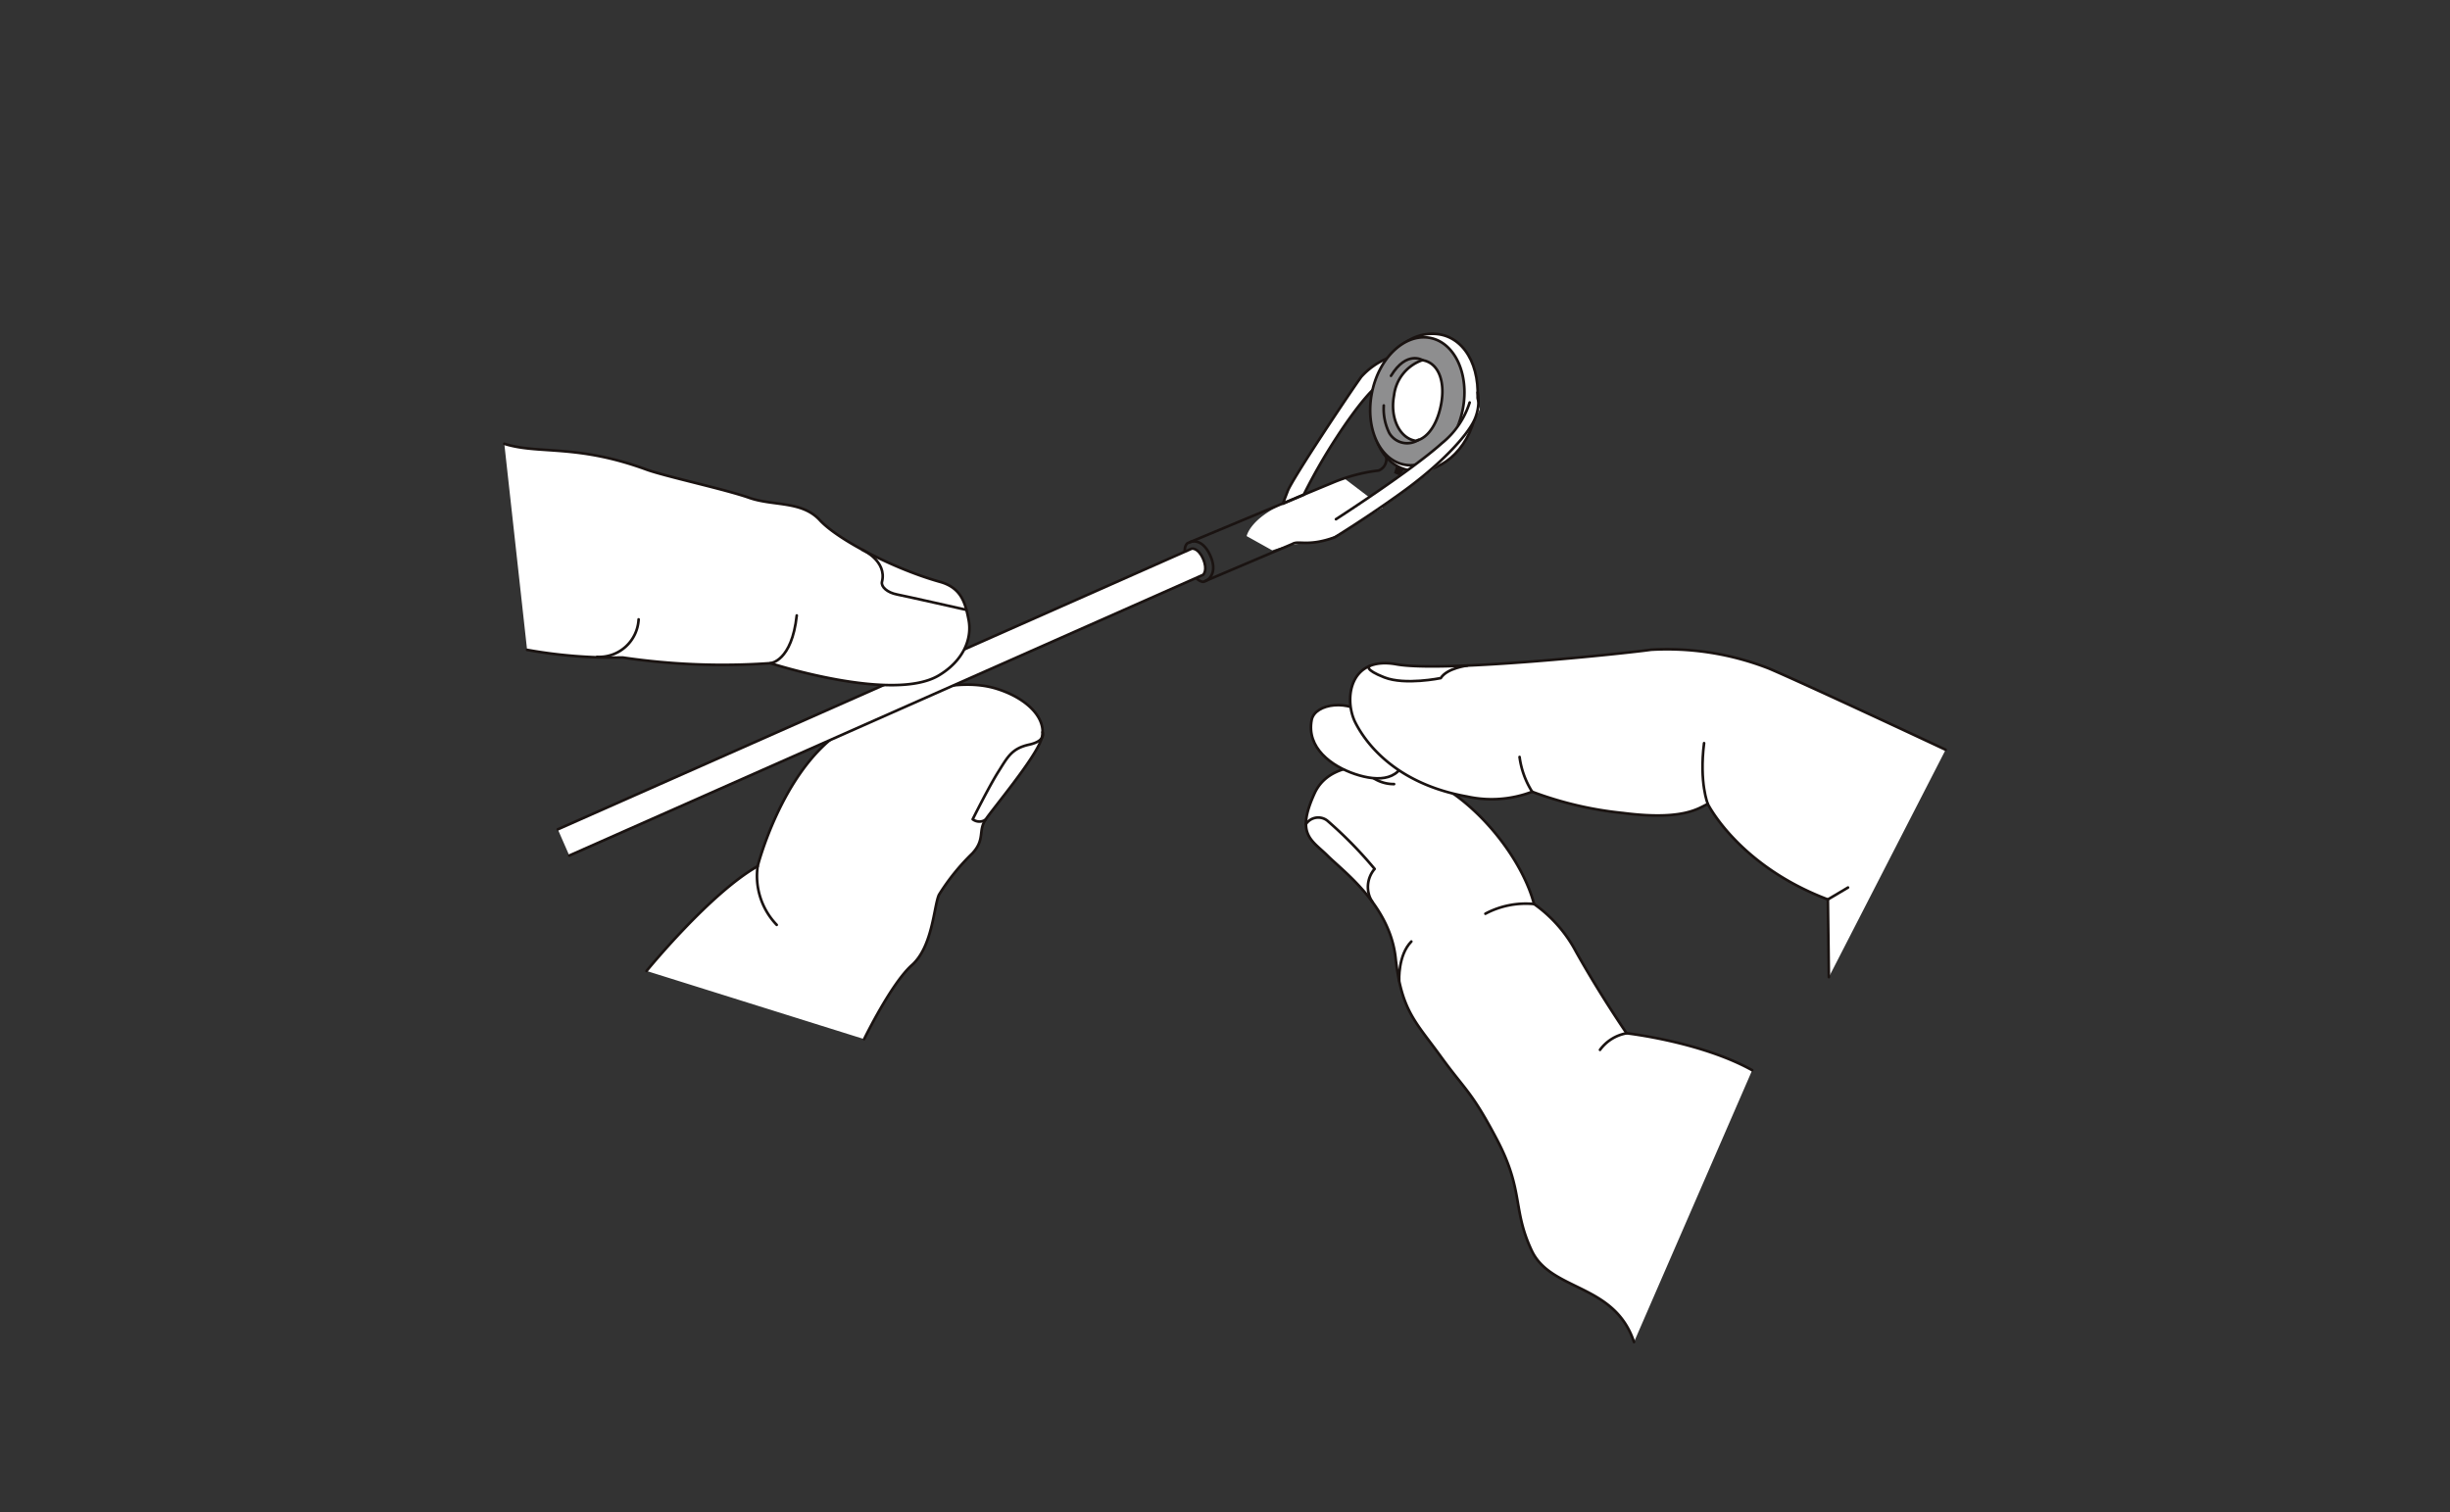
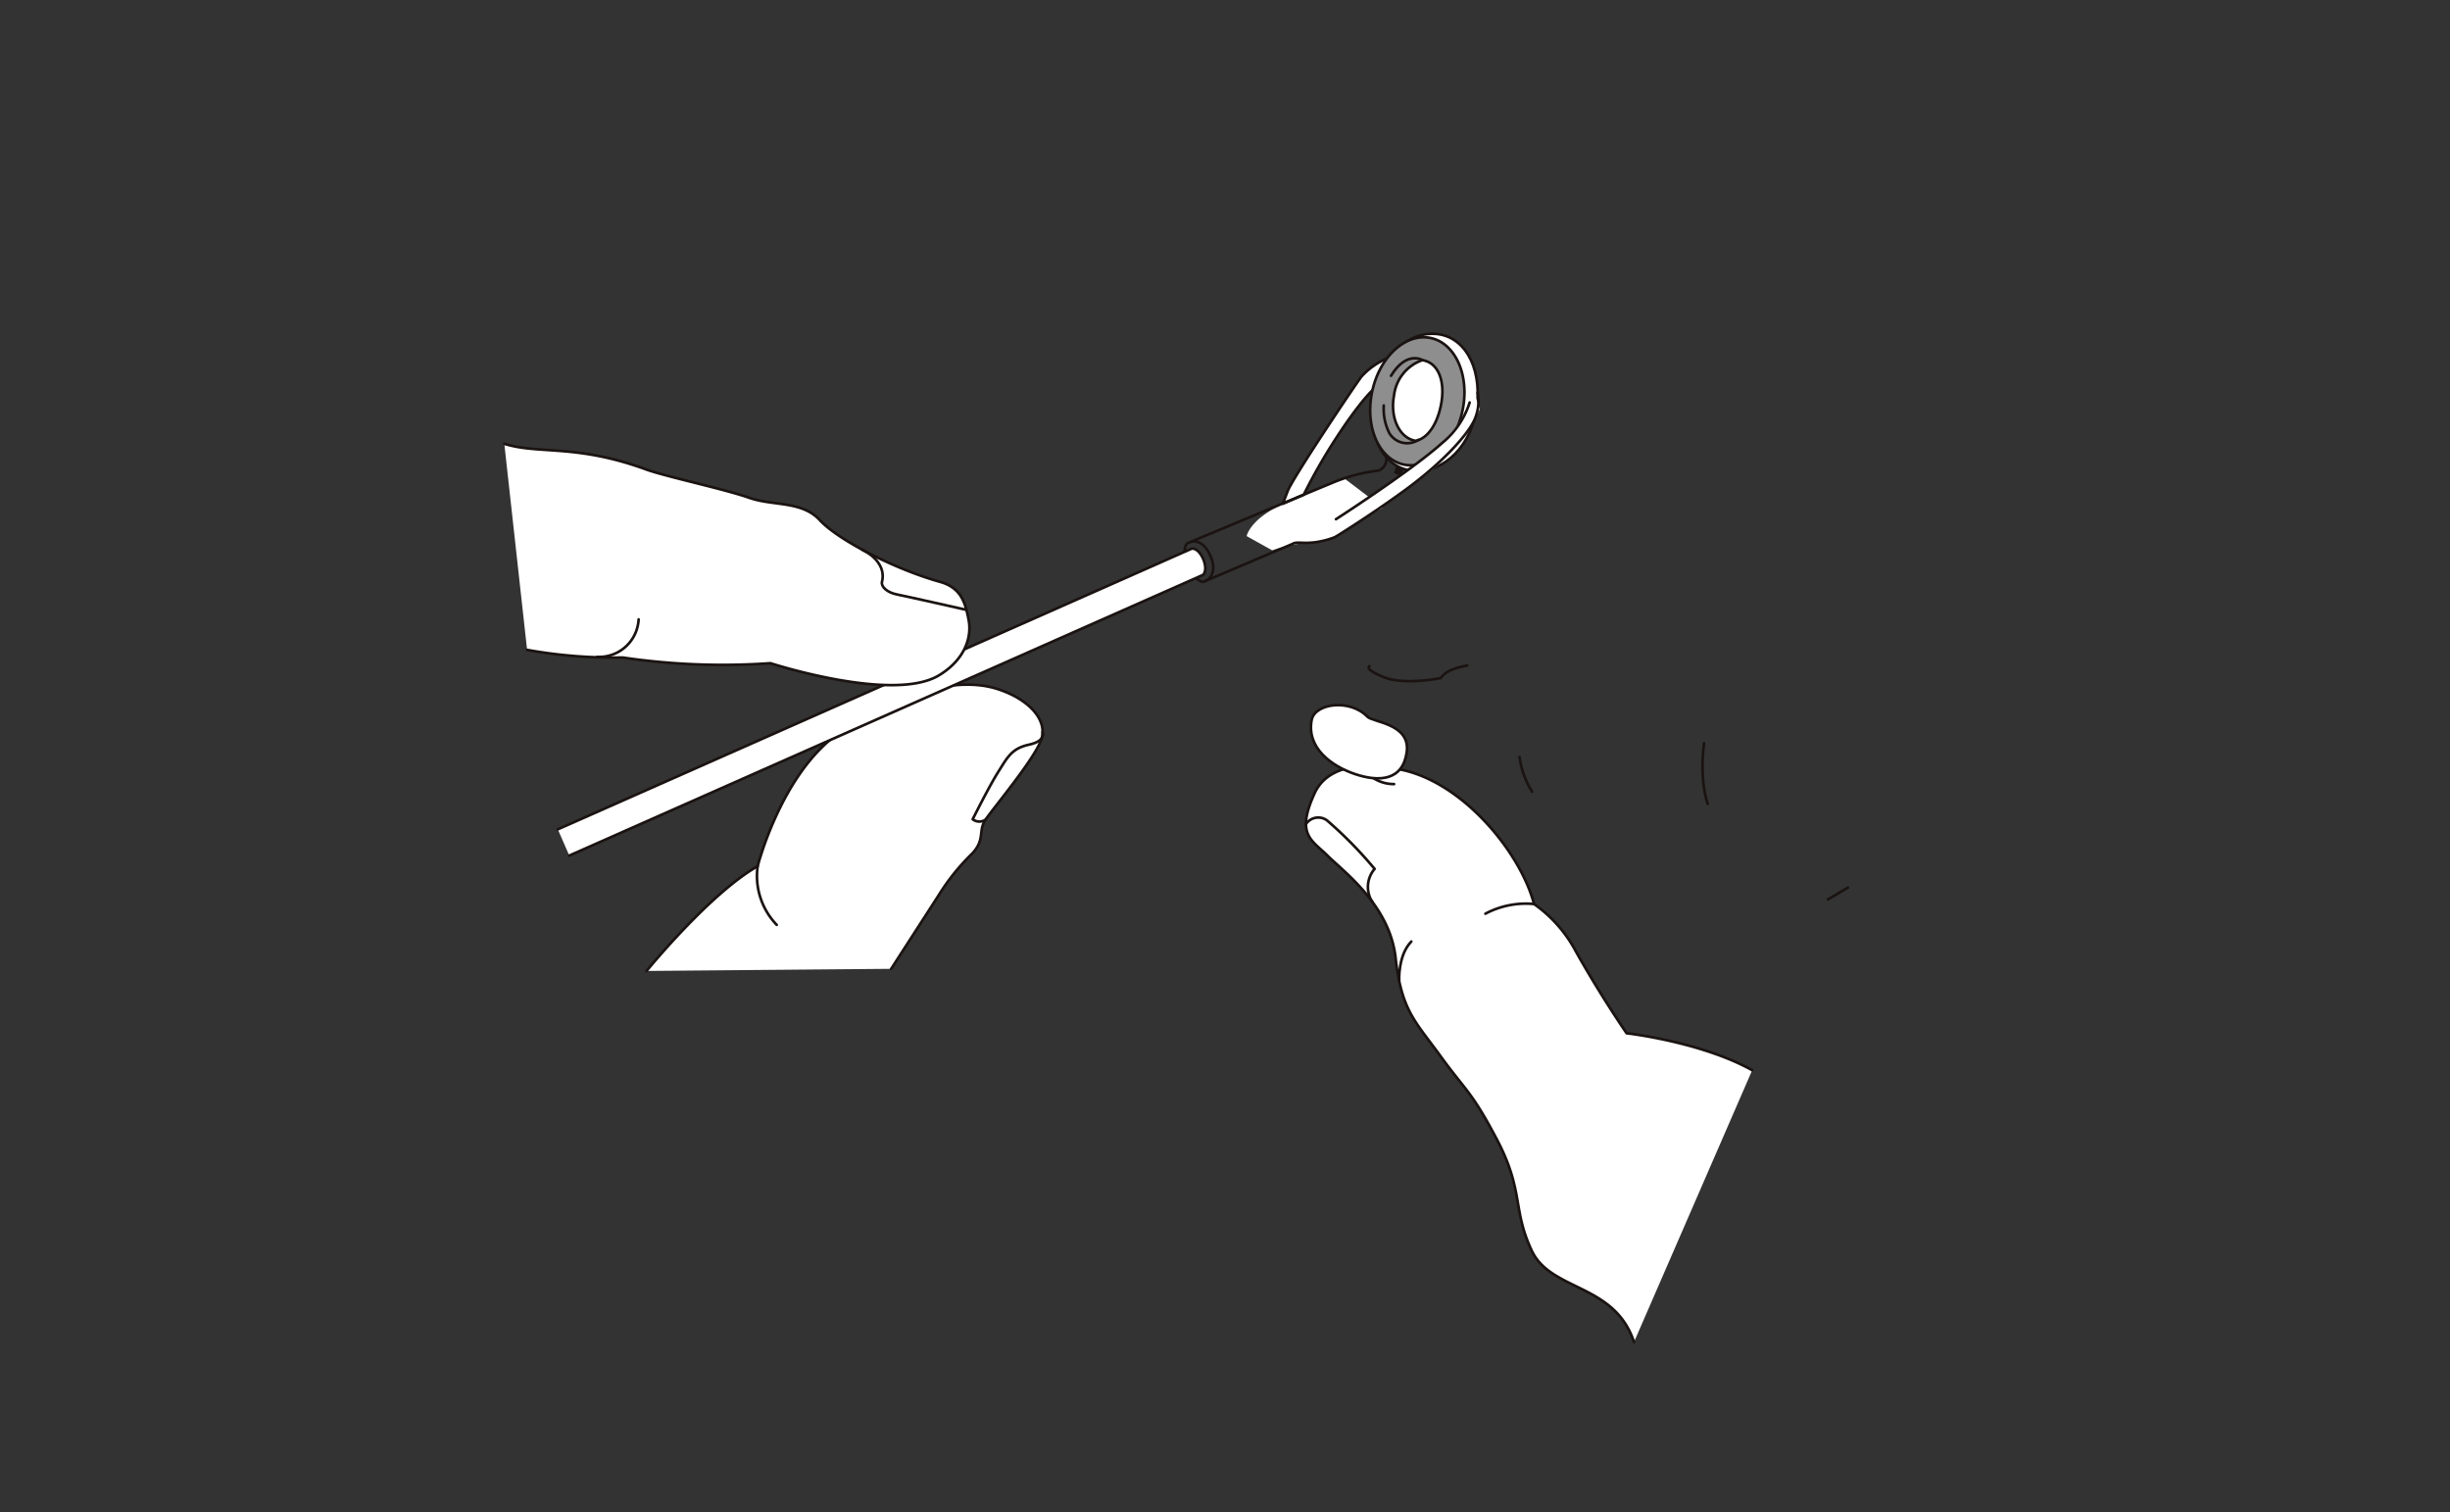
<svg xmlns="http://www.w3.org/2000/svg" width="277" height="171" viewBox="0 0 277 171">
  <rect x="0" y="0" width="277" height="171" fill="#333333" stroke="none" />
  <defs>
    <clipPath id="clip-path">
      <rect id="長方形_4581" data-name="長方形 4581" width="277" height="171" transform="translate(241 2813)" fill="#fff" stroke="#707070" stroke-width="1" />
    </clipPath>
  </defs>
  <g id="マスクグループ_76" data-name="マスクグループ 76" transform="translate(-241 -2813)" clip-path="url(#clip-path)">
    <g id="グループ_6827" data-name="グループ 6827" transform="translate(298.021 2850.742)">
-       <path id="パス_21090" data-name="パス 21090" d="M336.212,586.821s7.172-8.795,12.559-11.837c0,0,2.639-10.375,9.089-14.99,6.461-4.588,13.341-6.516,17.941-5.078,3.6,1.123,5.8,3.522,5.04,5.736s-5.448,7.78-6.305,9.066-.023,2.209-1.471,3.791a24.719,24.719,0,0,0-3.793,4.7c-.583,1.269-.7,5.85-3.057,7.948s-5.4,8.37-5.4,8.37" transform="translate(-320.133 -514.776)" fill="#fff" stroke="#1a1311" stroke-linecap="round" stroke-linejoin="round" stroke-width="0.3" />
+       <path id="パス_21090" data-name="パス 21090" d="M336.212,586.821s7.172-8.795,12.559-11.837c0,0,2.639-10.375,9.089-14.99,6.461-4.588,13.341-6.516,17.941-5.078,3.6,1.123,5.8,3.522,5.04,5.736s-5.448,7.78-6.305,9.066-.023,2.209-1.471,3.791a24.719,24.719,0,0,0-3.793,4.7s-5.4,8.37-5.4,8.37" transform="translate(-320.133 -514.776)" fill="#fff" stroke="#1a1311" stroke-linecap="round" stroke-linejoin="round" stroke-width="0.3" />
      <path id="パス_21091" data-name="パス 21091" d="M363.54,557.281s.463.977-1.527,1.412-2.448,1.461-3.467,3.064-2.9,5.372-2.9,5.372a1.248,1.248,0,0,0,1.453.049" transform="translate(-302.694 -512.234)" fill="none" stroke="#1a1311" stroke-linecap="round" stroke-linejoin="round" stroke-width="0.3" />
      <path id="パス_21092" data-name="パス 21092" d="M342.869,565.272a7.983,7.983,0,0,0,2.156,6.624" transform="translate(-314.23 -505.063)" fill="none" stroke="#1a1311" stroke-linecap="round" stroke-linejoin="round" stroke-width="0.3" />
      <g id="グループ_6821" data-name="グループ 6821" transform="translate(90.623 48.853)">
        <path id="パス_21093" data-name="パス 21093" d="M412.594,624.441c-2.209-6.679-9.408-5.717-11.569-10.353-2.171-4.619-.892-6.709-3.85-12.4-2.952-5.641-3.588-5.617-6.434-9.548s-4.442-5.148-5.1-11.131-5.928-9.795-7.721-11.592c-1.818-1.785-3.562-2.372-1.444-7.015s9.554-2.729,9.554-2.729c7.207,1.357,13.741,9.444,15.261,15.235a15.455,15.455,0,0,1,4.746,5.393c1.837,3.271,3.928,6.584,5.719,9.222,0,0,8.381.945,14.2,4.18" transform="translate(-375.496 -559.287)" fill="#fff" stroke="#1a1311" stroke-linecap="round" stroke-linejoin="round" stroke-width="0.3" />
        <path id="パス_21094" data-name="パス 21094" d="M391.687,567.541a9.728,9.728,0,0,0-5.491,1.093" transform="translate(-365.897 -551.915)" fill="none" stroke="#1a1311" stroke-linecap="round" stroke-linejoin="round" stroke-width="0.3" />
-         <path id="パス_21095" data-name="パス 21095" d="M396.026,575.224a4.739,4.739,0,0,0-3,1.873" transform="translate(-359.771 -544.984)" fill="none" stroke="#1a1311" stroke-linecap="round" stroke-linejoin="round" stroke-width="0.3" />
        <path id="パス_21096" data-name="パス 21096" d="M375.5,563.134a1.668,1.668,0,0,1,2.406-.416,47,47,0,0,1,5.366,5.47,3.125,3.125,0,0,0-.273,3.719" transform="translate(-375.498 -556.533)" fill="none" stroke="#1a1311" stroke-linecap="round" stroke-linejoin="round" stroke-width="0.3" />
        <path id="パス_21097" data-name="パス 21097" d="M381.061,574.188s-.159-2.871,1.37-4.432" transform="translate(-370.509 -549.892)" fill="none" stroke="#1a1311" stroke-linecap="round" stroke-linejoin="round" stroke-width="0.3" />
      </g>
      <g id="グループ_6824" data-name="グループ 6824" transform="translate(6.045)">
        <g id="グループ_6823" data-name="グループ 6823">
          <path id="パス_21098" data-name="パス 21098" d="M383,542.155s-2.6,1.059-6.632,2.78c-4.034,1.736-4.4,3.749-4.4,3.749l2.89,1.611a14.907,14.907,0,0,1,4.258-.861c2.017-.017,4.4-1.6,5.565-2.366s2.683-1.6,2.683-1.6Z" transform="translate(-294.085 -525.809)" fill="#fff" />
          <path id="パス_21099" data-name="パス 21099" d="M385.959,535a8.223,8.223,0,0,0-2.96,2.087c-.922,1.249-7.819,11.542-8.334,12.945-.535,1.383-.535,1.414-.535,1.414l2.353-1.013a63.778,63.778,0,0,1,3.691-6.444c2.3-3.554,4.626-6.341,5.22-6.072s2.008-2.725,2.008-2.725Z" transform="translate(-292.148 -532.234)" fill="#fff" stroke="#1a1311" stroke-linecap="round" stroke-linejoin="round" stroke-width="0.3" />
          <path id="パス_21100" data-name="パス 21100" d="M391.187,542.421c-.839,4.446-4.26,7.106-7.463,6.573s-4.913-4.237-4.078-8.706,4.2-7.207,7.408-6.685C390.251,534.122,392.022,537.957,391.187,542.421Z" transform="translate(-287.386 -533.541)" fill="#fff" stroke="#1a1311" stroke-linecap="round" stroke-linejoin="round" stroke-width="0.3" />
          <path id="パス_21101" data-name="パス 21101" d="M389.812,541.828c-.736,3.96-3.649,6.8-6.5,6.343s-4.546-4.062-3.808-8.022c.738-3.977,3.649-6.812,6.5-6.349S390.564,537.871,389.812,541.828Zm-2.455-.535c.476-2.539-.288-4.655-2.095-4.954h-.049a4.814,4.814,0,0,0-3.184,3.985c-.478,2.533.619,4.827,2.429,5.129.009.006.027,0,.044.006C385.964,545.116,386.972,543.378,387.357,541.292Z" transform="translate(-287.484 -533.353)" fill="#8e8e8f" stroke="#1a1311" stroke-linecap="round" stroke-linejoin="round" stroke-width="0.3" />
          <path id="パス_21102" data-name="パス 21102" d="M384.147,535.22s-1.8-1.15-3.577,1.766" transform="translate(-286.368 -532.234)" fill="none" stroke="#1a1311" stroke-linecap="round" stroke-linejoin="round" stroke-width="0.3" />
          <path id="パス_21103" data-name="パス 21103" d="M384.061,541.7a2.342,2.342,0,0,1-3.3-.78,6.18,6.18,0,0,1-.619-3.108" transform="translate(-286.757 -529.705)" fill="none" stroke="#1a1311" stroke-linecap="round" stroke-linejoin="round" stroke-width="0.3" />
          <path id="パス_21104" data-name="パス 21104" d="M391.322,537.034l-.981,2.393a18.515,18.515,0,0,1-4.937,5.222c-3.423,2.509-6.362,4.535-6.362,4.535l.471,1.013.581.387s6.294-4.156,8.761-6.909a15.035,15.035,0,0,0,3.131-4.765Z" transform="translate(-287.74 -530.405)" fill="#fff" />
          <path id="パス_21105" data-name="パス 21105" d="M392.405,537.636a9.707,9.707,0,0,1-3.152,4.613c-3.452,3.1-11.962,8.582-11.962,8.582" transform="translate(-289.31 -529.865)" fill="none" stroke="#1a1311" stroke-linecap="round" stroke-linejoin="round" stroke-width="0.3" />
          <path id="パス_21106" data-name="パス 21106" d="M391.06,544.337a1.385,1.385,0,0,1-.844,1.527,19.222,19.222,0,0,0-5.25,1.395c-3.605,1.488-16.368,6.823-16.368,6.823s-.761.492.065,2.463c.81,1.971,1.73,1.907,1.73,1.907l10.07-4.285c.681-.421,1.753.34,4.784-.75,0,0,3.655-2.241,7.565-5.062,4.279-3.062,7.5-6.463,8.282-8.351a5.167,5.167,0,0,0,.306-2.971" transform="translate(-297.4 -530.405)" fill="none" stroke="#1a1311" stroke-linecap="round" stroke-linejoin="round" stroke-width="0.3" />
          <g id="グループ_6822" data-name="グループ 6822" transform="translate(0 24.289)">
            <path id="パス_21107" data-name="パス 21107" d="M330.924,578.083l71.667-31.735s.71-.163,1.29,1.144c.564,1.305.006,1.814.006,1.814l-71.664,31.745" transform="translate(-330.924 -546.341)" fill="#fff" stroke="#1a1311" stroke-linecap="round" stroke-linejoin="round" stroke-width="0.3" />
          </g>
          <path id="パス_21108" data-name="パス 21108" d="M381.016,541.373l-.267.89.648.294.521-.76Z" transform="translate(-286.207 -526.512)" fill="#1a1311" />
        </g>
        <path id="パス_21109" data-name="パス 21109" d="M368.62,545.979s1.25-.535,2.192,1.425c.918,1.935-.027,2.816-.524,3" transform="translate(-297.093 -522.438)" fill="none" stroke="#1a1311" stroke-linecap="round" stroke-linejoin="round" stroke-width="0.3" />
      </g>
      <g id="グループ_6825" data-name="グループ 6825" transform="translate(0 12.435)">
        <path id="パス_21110" data-name="パス 21110" d="M330.311,563.4a55.255,55.255,0,0,0,10.8.863,77.245,77.245,0,0,0,16.711.643s13.779,4.476,19.007,1.4c2.765-1.641,3.806-4.091,3.41-6.258-.37-1.926-.812-3.656-3.229-4.336-5.14-1.436-11.523-4.736-13.588-6.966-2.059-2.245-5.284-1.575-8.04-2.558-2.78-.972-9.527-2.421-11.6-3.186-7.933-2.905-12.138-1.677-16.047-2.905" transform="translate(-327.738 -540.094)" fill="#fff" stroke="#1a1311" stroke-linecap="round" stroke-linejoin="round" stroke-width="0.3" />
        <path id="パス_21111" data-name="パス 21111" d="M333.267,554.8a4.478,4.478,0,0,0,4.691-4.239" transform="translate(-322.776 -530.701)" fill="none" stroke="#1a1311" stroke-linecap="round" stroke-linejoin="round" stroke-width="0.3" />
-         <path id="パス_21112" data-name="パス 21112" d="M343.595,555.726s2.412-.19,2.973-5.4" transform="translate(-313.507 -530.915)" fill="none" stroke="#1a1311" stroke-linecap="round" stroke-linejoin="round" stroke-width="0.3" />
        <path id="パス_21113" data-name="パス 21113" d="M349.074,546.411s2.814,1.26,2.211,3.628c-.123.548.581,1.207,1.7,1.427s7.842,1.738,7.842,1.738" transform="translate(-308.59 -534.425)" fill="none" stroke="#1a1311" stroke-linecap="round" stroke-linejoin="round" stroke-width="0.3" />
      </g>
      <path id="パス_21114" data-name="パス 21114" d="M382.181,556.975c-1.954-2.028-5.928-1.535-6.3.37-.6,3.138,2.218,5.218,4.911,6.123s5.383.77,5.839-2.48C387.075,557.754,382.775,557.615,382.181,556.975Z" transform="translate(-284.604 -513.682)" fill="#fff" stroke="#1a1311" stroke-linecap="round" stroke-linejoin="round" stroke-width="0.3" />
      <g id="グループ_6826" data-name="グループ 6826" transform="translate(95.63 35.623)">
-         <path id="パス_21115" data-name="パス 21115" d="M432.259,589.434l-.112-8.781c-10.131-3.835-13.573-10.795-13.573-10.795-.987.417-2.647,1.909-9.54,1.027a40.771,40.771,0,0,1-10.32-2.412,12.841,12.841,0,0,1-7.37.541c-7.882-1.417-11.366-5.85-12.648-8.419-1.269-2.605-.638-7.493,4.658-6.535,5.305.977,26.515-1.3,28.8-1.645a31.623,31.623,0,0,1,13.333,2.123c4.617,1.977,19.975,9.184,19.975,9.184" transform="translate(-378.137 -552.314)" fill="#fff" stroke="#1a1311" stroke-linecap="round" stroke-linejoin="round" stroke-width="0.3" />
        <path id="パス_21116" data-name="パス 21116" d="M389.654,562.689a9.679,9.679,0,0,1-1.423-3.93" transform="translate(-369.077 -546.531)" fill="none" stroke="#1a1311" stroke-linecap="round" stroke-linejoin="round" stroke-width="0.3" />
        <path id="パス_21117" data-name="パス 21117" d="M399.732,564.814s-.99-2.366-.425-6.88" transform="translate(-359.294 -547.271)" fill="none" stroke="#1a1311" stroke-linecap="round" stroke-linejoin="round" stroke-width="0.3" />
        <line id="線_10763" data-name="線 10763" y1="1.348" x2="2.275" transform="translate(54.011 26.989)" fill="none" stroke="#1a1311" stroke-linecap="round" stroke-linejoin="round" stroke-width="0.3" />
        <path id="パス_21118" data-name="パス 21118" d="M390.393,553.312s-2.307.286-3,1.415c0,0-4.036.837-6.377-.078s-1.7-1.267-1.7-1.267" transform="translate(-377.146 -551.419)" fill="none" stroke="#1a1311" stroke-linecap="round" stroke-linejoin="round" stroke-width="0.3" />
      </g>
      <path id="パス_21119" data-name="パス 21119" d="M379.55,560.034a4.229,4.229,0,0,0,2.283.647" transform="translate(-281.238 -509.764)" fill="none" stroke="#1a1311" stroke-linecap="round" stroke-linejoin="round" stroke-width="0.3" />
    </g>
  </g>
</svg>